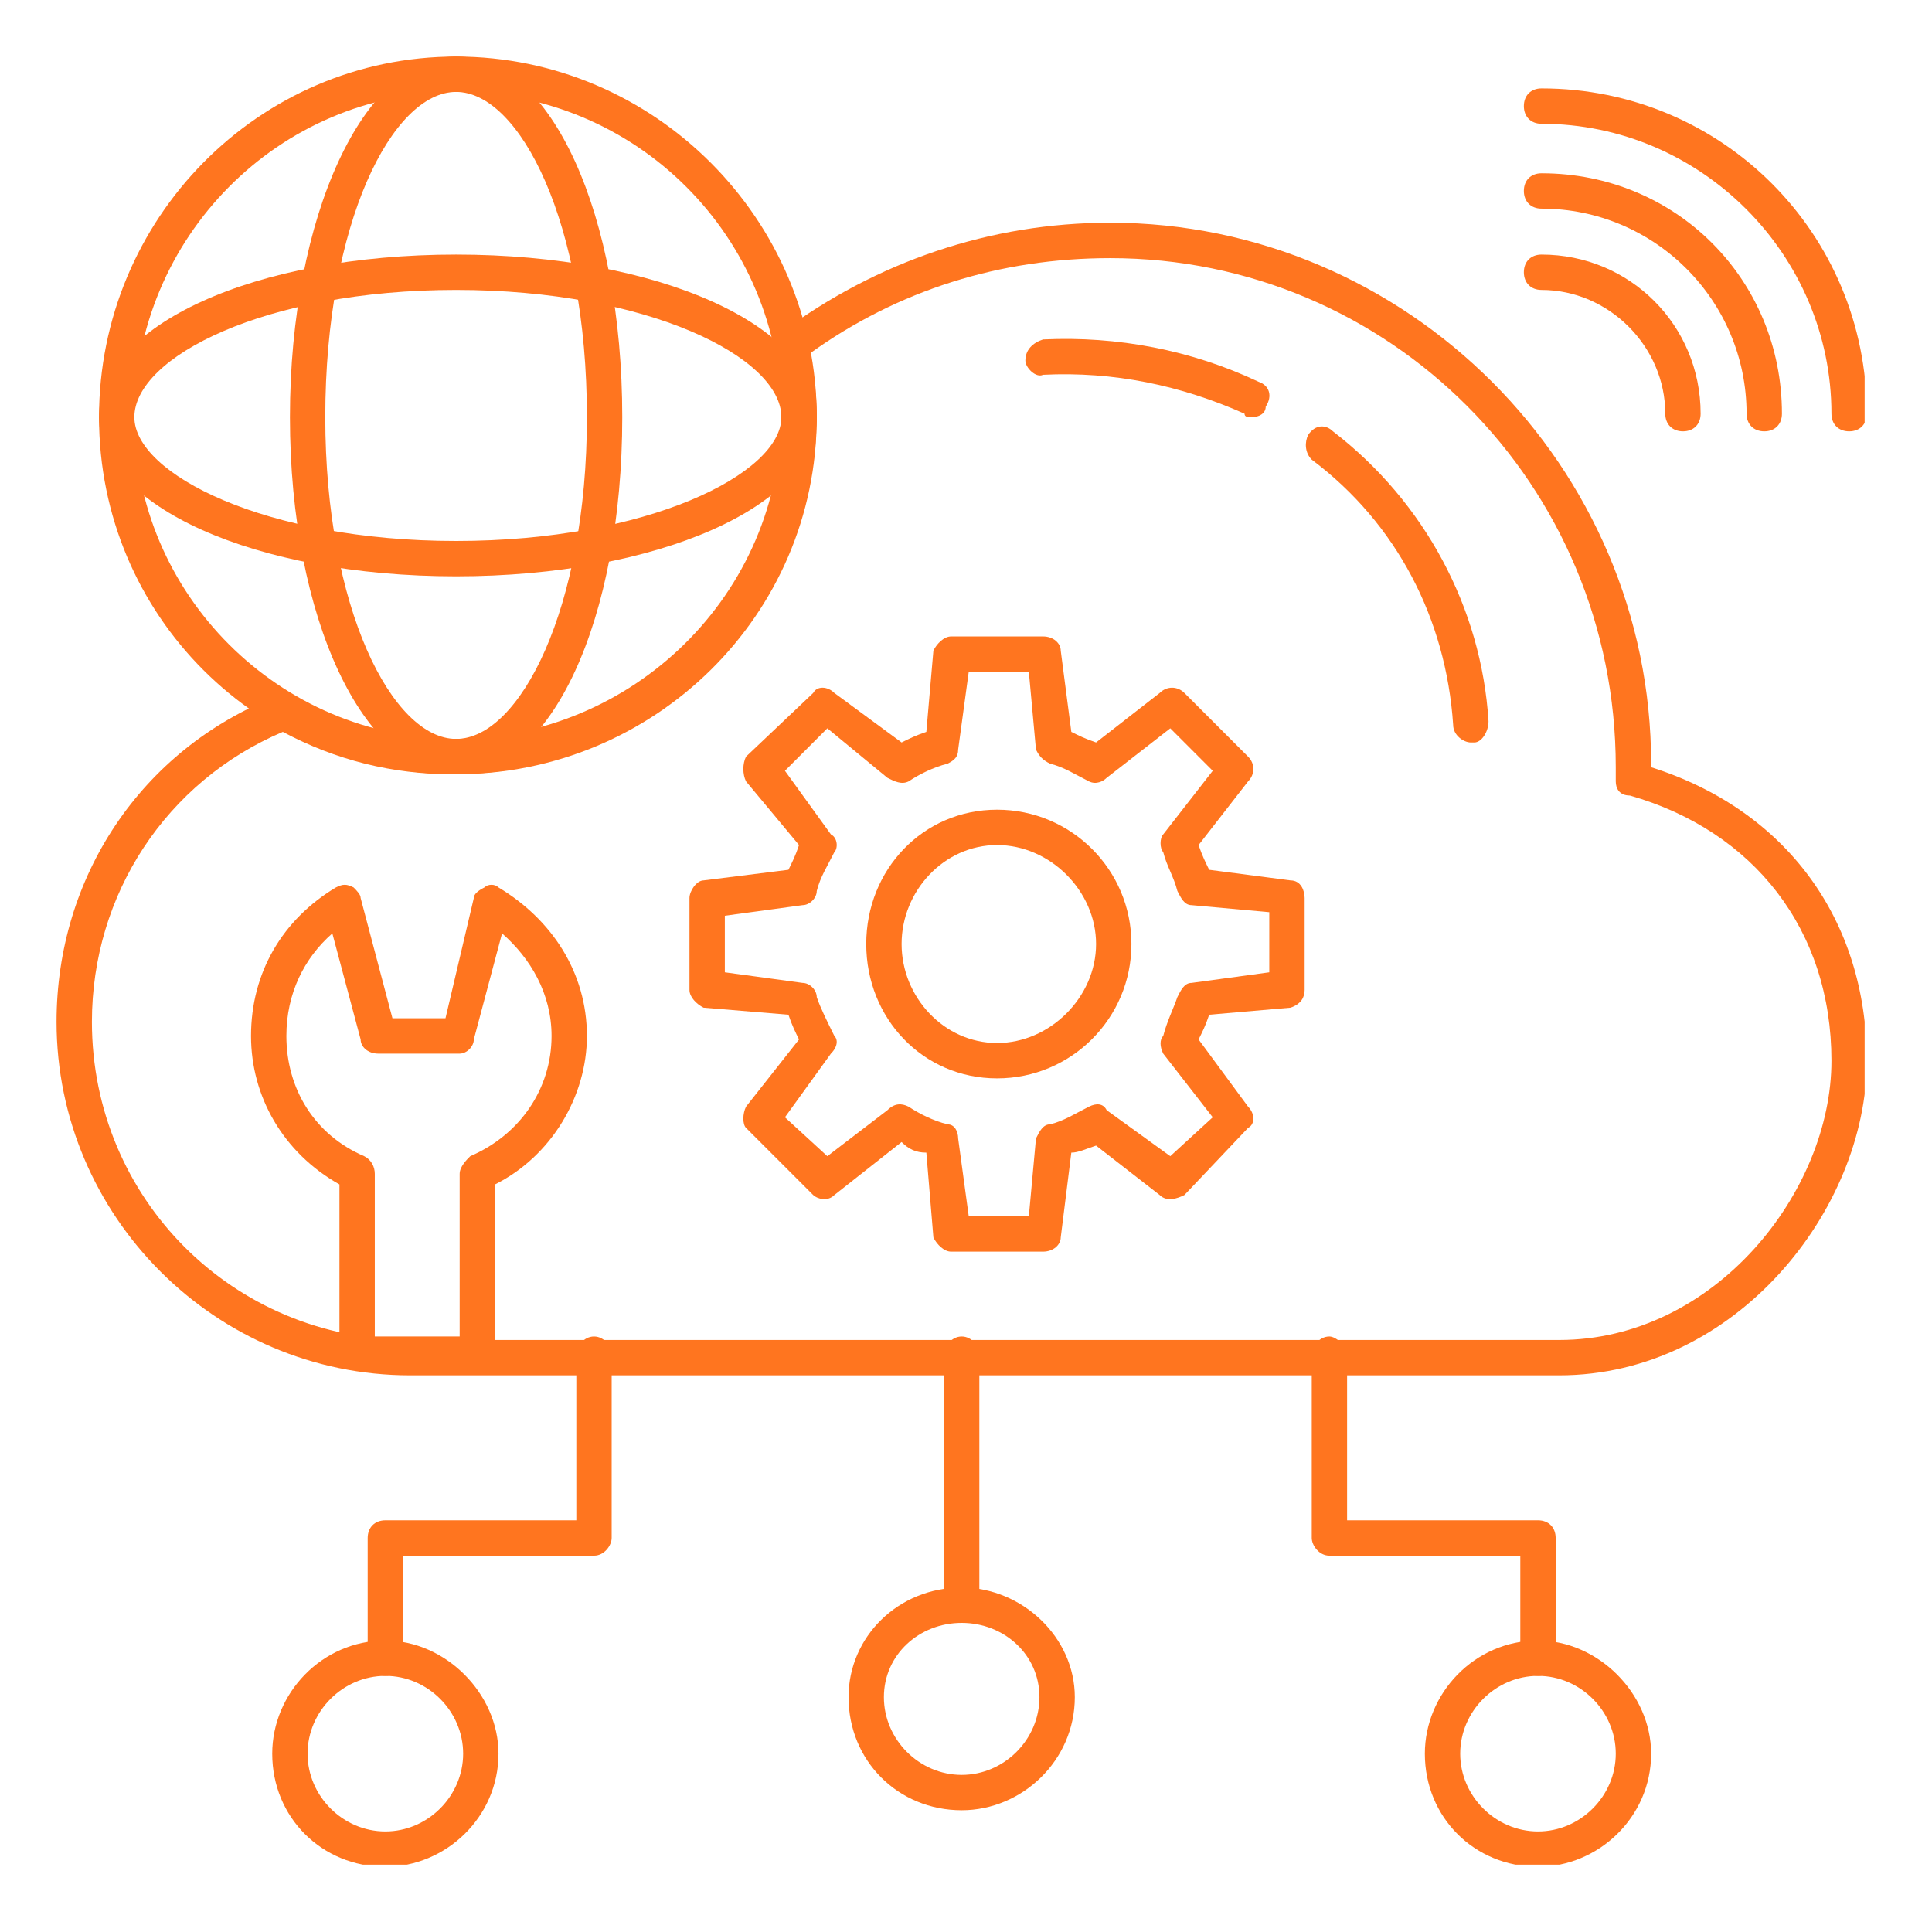
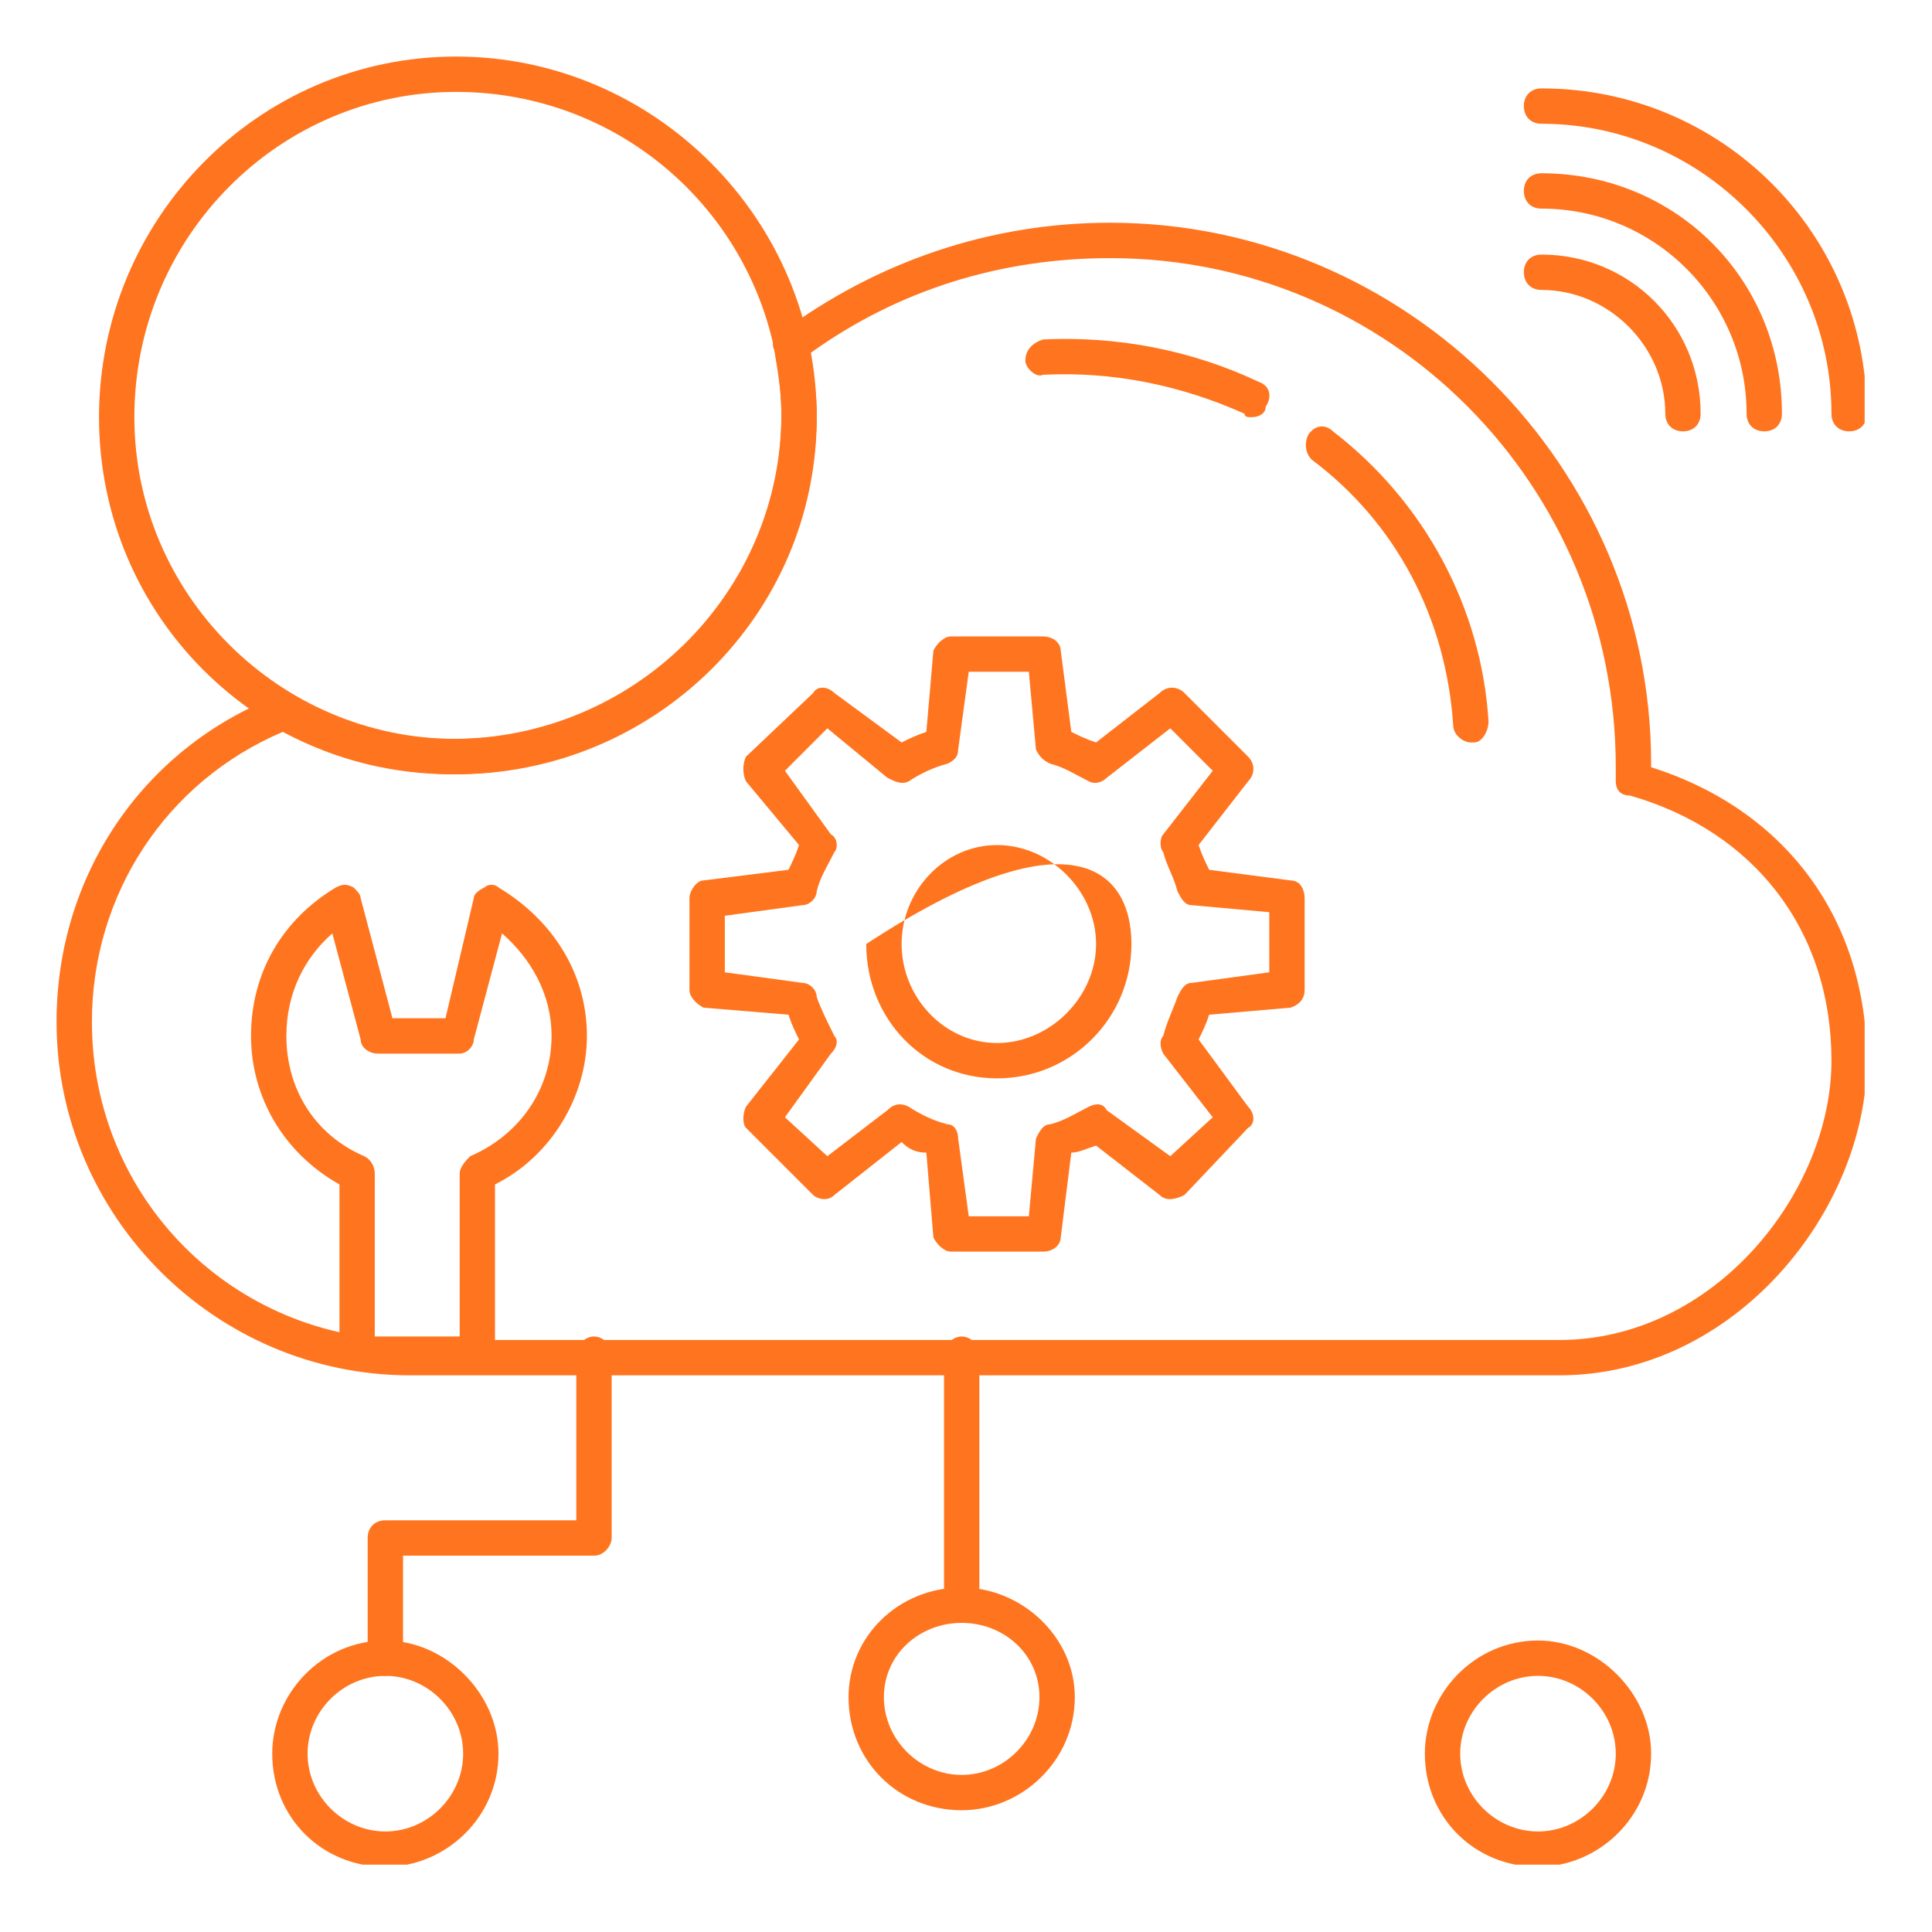
<svg xmlns="http://www.w3.org/2000/svg" width="150" zoomAndPan="magnify" viewBox="0 0 112.5 112.5" height="150" preserveAspectRatio="xMidYMid meet">
  <defs>
    <clipPath id="d5803f4bbf">
      <path d="M 3.293 12 L 108.578 12 L 108.578 81 L 3.293 81 Z M 3.293 12 " clip-rule="nonzero" />
    </clipPath>
    <clipPath id="caa6fc5d06">
      <path d="M 5 3.293 L 48 3.293 L 48 46 L 5 46 Z M 5 3.293 " clip-rule="nonzero" />
    </clipPath>
    <clipPath id="b9999b0e21">
-       <path d="M 16 3.293 L 37 3.293 L 37 46 L 16 46 Z M 16 3.293 " clip-rule="nonzero" />
-     </clipPath>
+       </clipPath>
    <clipPath id="b24d3f2cef">
      <path d="M 82 95 L 97 95 L 97 108.578 L 82 108.578 Z M 82 95 " clip-rule="nonzero" />
    </clipPath>
    <clipPath id="a8dd22d8c9">
      <path d="M 15 95 L 30 95 L 30 108.578 L 15 108.578 Z M 15 95 " clip-rule="nonzero" />
    </clipPath>
    <clipPath id="70dbeaa5ae">
      <path d="M 88 5 L 108.578 5 L 108.578 26 L 88 26 Z M 88 5 " clip-rule="nonzero" />
    </clipPath>
  </defs>
  <g clip-path="url(#d5803f4bbf)">
    <path fill="#ff751f" d="M 90.793 80.086 L 23.883 80.086 C 12.559 80.086 3.293 70.824 3.293 59.5 C 3.293 51.059 8.234 43.648 16.059 40.559 C 16.266 40.352 16.676 40.352 16.883 40.559 C 19.766 42.207 23.059 43.027 26.352 43.027 C 36.852 43.027 45.5 34.59 45.5 24.09 C 45.5 22.852 45.293 21.617 45.086 20.383 C 44.883 19.969 45.086 19.559 45.5 19.352 C 51.059 15.234 57.645 12.969 64.645 12.969 C 81.941 12.969 96.145 27.176 96.145 44.469 C 96.145 44.676 96.145 44.676 96.145 44.676 C 103.969 47.148 108.703 53.527 108.703 61.766 C 108.703 70.41 101.086 80.086 90.793 80.086 Z M 16.469 42.617 C 9.676 45.5 5.352 52.086 5.352 59.5 C 5.352 69.793 13.59 78.027 23.883 78.027 L 90.793 78.027 C 99.852 78.027 106.645 69.383 106.645 61.766 C 106.645 54.145 102.117 48.383 94.91 46.324 C 94.293 46.324 94.086 45.91 94.086 45.5 C 94.086 45.086 94.086 44.883 94.086 44.676 C 94.086 28.207 80.91 15.031 64.645 15.031 C 58.266 15.031 52.293 16.883 47.148 20.59 C 47.352 21.824 47.559 22.852 47.559 24.09 C 47.559 35.617 38.086 45.086 26.352 45.086 C 22.852 45.086 19.559 44.266 16.469 42.617 Z M 16.469 42.617 " fill-opacity="1" fill-rule="evenodd" />
  </g>
  <path fill="#ff751f" d="M 85.645 43.234 C 85.234 43.234 84.617 42.824 84.617 42.207 C 84.203 36.027 81.324 30.469 76.383 26.766 C 75.969 26.352 75.969 25.734 76.176 25.324 C 76.586 24.707 77.203 24.707 77.617 25.117 C 82.969 29.234 86.266 35.41 86.676 42 C 86.676 42.617 86.266 43.234 85.852 43.234 C 85.645 43.234 85.645 43.234 85.645 43.234 Z M 72.883 24.293 C 72.676 24.293 72.469 24.293 72.469 24.09 C 68.766 22.441 64.852 21.617 60.734 21.824 C 60.324 22.027 59.707 21.41 59.707 21 C 59.707 20.383 60.117 19.969 60.734 19.766 C 65.059 19.559 69.383 20.383 73.293 22.234 C 73.91 22.441 74.117 23.059 73.703 23.676 C 73.703 24.09 73.293 24.293 72.883 24.293 Z M 72.883 24.293 " fill-opacity="1" fill-rule="evenodd" />
  <g clip-path="url(#caa6fc5d06)">
    <path fill="#ff751f" d="M 26.559 45.086 C 15.031 45.086 5.766 35.824 5.766 24.293 C 5.766 12.766 15.031 3.293 26.559 3.293 C 38.086 3.293 47.559 12.766 47.559 24.293 C 47.559 35.824 38.086 45.086 26.559 45.086 Z M 26.559 5.352 C 16.266 5.352 7.824 13.793 7.824 24.293 C 7.824 34.59 16.266 43.027 26.559 43.027 C 37.059 43.027 45.5 34.59 45.5 24.293 C 45.5 13.793 37.059 5.352 26.559 5.352 Z M 26.559 5.352 " fill-opacity="1" fill-rule="evenodd" />
  </g>
  <g clip-path="url(#b9999b0e21)">
-     <path fill="#ff751f" d="M 26.559 45.086 C 21.207 45.086 16.883 36.027 16.883 24.293 C 16.883 12.559 21.207 3.293 26.559 3.293 C 32.117 3.293 36.234 12.559 36.234 24.293 C 36.234 36.027 32.117 45.086 26.559 45.086 Z M 26.559 5.352 C 22.852 5.352 18.941 12.969 18.941 24.293 C 18.941 35.41 22.852 43.027 26.559 43.027 C 30.266 43.027 34.176 35.41 34.176 24.293 C 34.176 12.969 30.266 5.352 26.559 5.352 Z M 26.559 5.352 " fill-opacity="1" fill-rule="evenodd" />
-   </g>
-   <path fill="#ff751f" d="M 26.559 33.559 C 14.824 33.559 5.766 29.441 5.766 24.293 C 5.766 18.941 14.824 14.824 26.559 14.824 C 38.293 14.824 47.559 18.941 47.559 24.293 C 47.559 29.441 38.293 33.559 26.559 33.559 Z M 26.559 16.883 C 15.441 16.883 7.824 20.793 7.824 24.293 C 7.824 27.59 15.441 31.5 26.559 31.5 C 37.676 31.5 45.5 27.59 45.5 24.293 C 45.5 20.793 37.676 16.883 26.559 16.883 Z M 26.559 16.883 " fill-opacity="1" fill-rule="evenodd" />
+     </g>
  <path fill="#ff751f" d="M 60.734 72.883 L 55.383 72.883 C 54.969 72.883 54.559 72.469 54.352 72.059 L 53.941 67.117 C 53.324 67.117 52.91 66.91 52.5 66.5 L 48.586 69.586 C 48.176 70 47.559 69.793 47.352 69.586 L 43.441 65.676 C 43.234 65.469 43.234 64.852 43.441 64.441 L 46.527 60.527 C 46.324 60.117 46.117 59.707 45.91 59.086 L 40.969 58.676 C 40.559 58.469 40.148 58.059 40.148 57.645 L 40.148 52.293 C 40.148 51.883 40.559 51.266 40.969 51.266 L 45.91 50.648 C 46.117 50.234 46.324 49.824 46.527 49.207 L 43.441 45.5 C 43.234 45.086 43.234 44.469 43.441 44.059 L 47.352 40.352 C 47.559 39.941 48.176 39.941 48.586 40.352 L 52.5 43.234 C 52.91 43.027 53.324 42.824 53.941 42.617 L 54.352 37.883 C 54.559 37.469 54.969 37.059 55.383 37.059 L 60.734 37.059 C 61.352 37.059 61.766 37.469 61.766 37.883 L 62.383 42.617 C 62.793 42.824 63.207 43.027 63.824 43.234 L 67.527 40.352 C 67.941 39.941 68.559 39.941 68.969 40.352 L 72.676 44.059 C 73.086 44.469 73.086 45.086 72.676 45.5 L 69.793 49.207 C 70 49.824 70.207 50.234 70.41 50.648 L 75.145 51.266 C 75.766 51.266 75.969 51.883 75.969 52.293 L 75.969 57.645 C 75.969 58.059 75.766 58.469 75.145 58.676 L 70.41 59.086 C 70.207 59.707 70 60.117 69.793 60.527 L 72.676 64.441 C 73.086 64.852 73.086 65.469 72.676 65.676 L 68.969 69.586 C 68.559 69.793 67.941 70 67.527 69.586 L 63.824 66.707 C 63.207 66.91 62.793 67.117 62.383 67.117 L 61.766 72.059 C 61.766 72.469 61.352 72.883 60.734 72.883 Z M 56.41 70.824 L 59.91 70.824 L 60.324 66.293 C 60.527 65.883 60.734 65.469 61.145 65.469 C 61.969 65.266 62.586 64.852 63.41 64.441 C 63.824 64.234 64.234 64.234 64.441 64.645 L 68.145 67.324 L 70.617 65.059 L 67.734 61.352 C 67.527 60.941 67.527 60.527 67.734 60.324 C 67.941 59.5 68.352 58.676 68.559 58.059 C 68.766 57.645 68.969 57.234 69.383 57.234 L 73.91 56.617 L 73.91 53.117 L 69.383 52.707 C 68.969 52.707 68.766 52.293 68.559 51.883 C 68.352 51.059 67.941 50.441 67.734 49.617 C 67.527 49.41 67.527 48.793 67.734 48.586 L 70.617 44.883 L 68.145 42.41 L 64.441 45.293 C 64.234 45.5 63.824 45.707 63.41 45.5 C 62.586 45.086 61.969 44.676 61.145 44.469 C 60.734 44.266 60.527 44.059 60.324 43.648 L 59.91 39.117 L 56.41 39.117 L 55.793 43.648 C 55.793 44.059 55.586 44.266 55.176 44.469 C 54.352 44.676 53.527 45.086 52.91 45.5 C 52.5 45.707 52.086 45.5 51.676 45.293 L 48.176 42.41 L 45.707 44.883 L 48.383 48.586 C 48.793 48.793 48.793 49.41 48.586 49.617 C 48.176 50.441 47.766 51.059 47.559 51.883 C 47.559 52.293 47.148 52.707 46.734 52.707 L 42.207 53.324 L 42.207 56.617 L 46.734 57.234 C 47.148 57.234 47.559 57.645 47.559 58.059 C 47.766 58.676 48.176 59.5 48.586 60.324 C 48.793 60.527 48.793 60.941 48.383 61.352 L 45.707 65.059 L 48.176 67.324 L 51.676 64.645 C 52.086 64.234 52.5 64.234 52.91 64.441 C 53.527 64.852 54.352 65.266 55.176 65.469 C 55.586 65.469 55.793 65.883 55.793 66.293 Z M 56.41 70.824 " fill-opacity="1" fill-rule="evenodd" />
-   <path fill="#ff751f" d="M 58.059 62.793 C 53.734 62.793 50.441 59.293 50.441 54.969 C 50.441 50.648 53.734 47.148 58.059 47.148 C 62.383 47.148 65.883 50.648 65.883 54.969 C 65.883 59.293 62.383 62.793 58.059 62.793 Z M 58.059 49.207 C 54.969 49.207 52.5 51.883 52.5 54.969 C 52.5 58.059 54.969 60.734 58.059 60.734 C 61.145 60.734 63.824 58.059 63.824 54.969 C 63.824 51.883 61.145 49.207 58.059 49.207 Z M 58.059 49.207 " fill-opacity="1" fill-rule="evenodd" />
+   <path fill="#ff751f" d="M 58.059 62.793 C 53.734 62.793 50.441 59.293 50.441 54.969 C 62.383 47.148 65.883 50.648 65.883 54.969 C 65.883 59.293 62.383 62.793 58.059 62.793 Z M 58.059 49.207 C 54.969 49.207 52.5 51.883 52.5 54.969 C 52.5 58.059 54.969 60.734 58.059 60.734 C 61.145 60.734 63.824 58.059 63.824 54.969 C 63.824 51.883 61.145 49.207 58.059 49.207 Z M 58.059 49.207 " fill-opacity="1" fill-rule="evenodd" />
  <path fill="#ff751f" d="M 56 94.5 C 55.383 94.5 54.969 93.883 54.969 93.469 L 54.969 78.852 C 54.969 78.441 55.383 77.824 56 77.824 C 56.617 77.824 57.027 78.441 57.027 78.852 L 57.027 93.469 C 57.027 93.883 56.617 94.5 56 94.5 Z M 56 94.5 " fill-opacity="1" fill-rule="evenodd" />
  <path fill="#ff751f" d="M 56 105.41 C 52.293 105.41 49.41 102.527 49.41 98.824 C 49.41 95.324 52.293 92.441 56 92.441 C 59.5 92.441 62.586 95.324 62.586 98.824 C 62.586 102.527 59.5 105.41 56 105.41 Z M 56 94.5 C 53.527 94.5 51.469 96.352 51.469 98.824 C 51.469 101.293 53.527 103.352 56 103.352 C 58.469 103.352 60.527 101.293 60.527 98.824 C 60.527 96.352 58.469 94.5 56 94.5 Z M 56 94.5 " fill-opacity="1" fill-rule="evenodd" />
-   <path fill="#ff751f" d="M 89.559 97.586 C 88.941 97.586 88.527 97.176 88.527 96.559 L 88.527 90.586 L 77.41 90.586 C 76.793 90.586 76.383 89.969 76.383 89.559 L 76.383 78.852 C 76.383 78.441 76.793 77.824 77.41 77.824 C 77.824 77.824 78.441 78.441 78.441 78.852 L 78.441 88.527 L 89.559 88.527 C 90.176 88.527 90.586 88.941 90.586 89.559 L 90.586 96.559 C 90.586 97.176 90.176 97.586 89.559 97.586 Z M 89.559 97.586 " fill-opacity="1" fill-rule="evenodd" />
  <g clip-path="url(#b24d3f2cef)">
    <path fill="#ff751f" d="M 89.559 108.703 C 85.852 108.703 82.969 105.824 82.969 102.117 C 82.969 98.617 85.852 95.527 89.559 95.527 C 93.059 95.527 96.145 98.617 96.145 102.117 C 96.145 105.824 93.059 108.703 89.559 108.703 Z M 89.559 97.586 C 87.086 97.586 85.027 99.645 85.027 102.117 C 85.027 104.586 87.086 106.645 89.559 106.645 C 92.027 106.645 94.086 104.586 94.086 102.117 C 94.086 99.645 92.027 97.586 89.559 97.586 Z M 89.559 97.586 " fill-opacity="1" fill-rule="evenodd" />
  </g>
  <path fill="#ff751f" d="M 22.441 97.586 C 21.824 97.586 21.41 97.176 21.41 96.559 L 21.41 89.559 C 21.41 88.941 21.824 88.527 22.441 88.527 L 33.559 88.527 L 33.559 78.852 C 33.559 78.441 33.969 77.824 34.59 77.824 C 35.207 77.824 35.617 78.441 35.617 78.852 L 35.617 89.559 C 35.617 89.969 35.207 90.586 34.59 90.586 L 23.469 90.586 L 23.469 96.559 C 23.469 97.176 23.059 97.586 22.441 97.586 Z M 22.441 97.586 " fill-opacity="1" fill-rule="evenodd" />
  <g clip-path="url(#a8dd22d8c9)">
    <path fill="#ff751f" d="M 22.441 108.703 C 18.734 108.703 15.852 105.824 15.852 102.117 C 15.852 98.617 18.734 95.527 22.441 95.527 C 25.941 95.527 29.027 98.617 29.027 102.117 C 29.027 105.824 25.941 108.703 22.441 108.703 Z M 22.441 97.586 C 19.969 97.586 17.91 99.645 17.91 102.117 C 17.91 104.586 19.969 106.645 22.441 106.645 C 24.91 106.645 26.969 104.586 26.969 102.117 C 26.969 99.645 24.91 97.586 22.441 97.586 Z M 22.441 97.586 " fill-opacity="1" fill-rule="evenodd" />
  </g>
  <g clip-path="url(#70dbeaa5ae)">
    <path fill="#ff751f" d="M 107.676 25.117 C 107.059 25.117 106.645 24.707 106.645 24.09 C 106.645 14.824 99.027 7.207 89.762 7.207 C 89.145 7.207 88.734 6.793 88.734 6.176 C 88.734 5.559 89.145 5.148 89.762 5.148 C 100.262 5.148 108.703 13.59 108.703 24.09 C 108.703 24.707 108.293 25.117 107.676 25.117 Z M 107.676 25.117 " fill-opacity="1" fill-rule="evenodd" />
  </g>
  <path fill="#ff751f" d="M 102.734 25.117 C 102.117 25.117 101.703 24.707 101.703 24.09 C 101.703 17.5 96.352 12.148 89.762 12.148 C 89.145 12.148 88.734 11.734 88.734 11.117 C 88.734 10.5 89.145 10.09 89.762 10.09 C 97.586 10.09 103.762 16.266 103.762 24.09 C 103.762 24.707 103.352 25.117 102.734 25.117 Z M 102.734 25.117 " fill-opacity="1" fill-rule="evenodd" />
  <path fill="#ff751f" d="M 98 25.117 C 97.383 25.117 96.969 24.707 96.969 24.09 C 96.969 20.176 93.676 16.883 89.762 16.883 C 89.145 16.883 88.734 16.469 88.734 15.852 C 88.734 15.234 89.145 14.824 89.762 14.824 C 94.91 14.824 99.027 18.941 99.027 24.09 C 99.027 24.707 98.617 25.117 98 25.117 Z M 98 25.117 " fill-opacity="1" fill-rule="evenodd" />
  <path fill="#ff751f" d="M 27.793 79.883 L 24.09 79.883 C 22.852 79.883 21.824 79.883 20.59 79.676 C 20.176 79.469 19.766 79.059 19.766 78.645 L 19.766 68.969 C 16.469 67.117 14.617 63.824 14.617 60.324 C 14.617 56.617 16.469 53.527 19.559 51.676 C 19.969 51.469 20.176 51.469 20.59 51.676 C 20.793 51.883 21 52.086 21 52.293 L 22.852 59.293 L 25.941 59.293 L 27.59 52.293 C 27.59 52.086 27.793 51.883 28.207 51.676 C 28.41 51.469 28.824 51.469 29.027 51.676 C 32.117 53.527 34.176 56.617 34.176 60.324 C 34.176 63.824 32.117 67.324 28.824 68.969 L 28.824 78.852 C 28.824 79.469 28.41 79.883 27.793 79.883 Z M 21.824 77.824 C 22.648 77.824 23.266 77.824 24.09 77.824 L 26.766 77.824 L 26.766 68.352 C 26.766 67.941 27.176 67.527 27.383 67.324 C 30.266 66.086 32.117 63.41 32.117 60.324 C 32.117 57.852 30.883 55.793 29.234 54.352 L 27.59 60.527 C 27.59 60.941 27.176 61.352 26.766 61.352 L 22.027 61.352 C 21.41 61.352 21 60.941 21 60.527 L 19.352 54.352 C 17.707 55.793 16.676 57.852 16.676 60.324 C 16.676 63.41 18.324 66.086 21.207 67.324 C 21.617 67.527 21.824 67.941 21.824 68.352 Z M 21.824 77.824 " fill-opacity="1" fill-rule="evenodd" />
</svg>